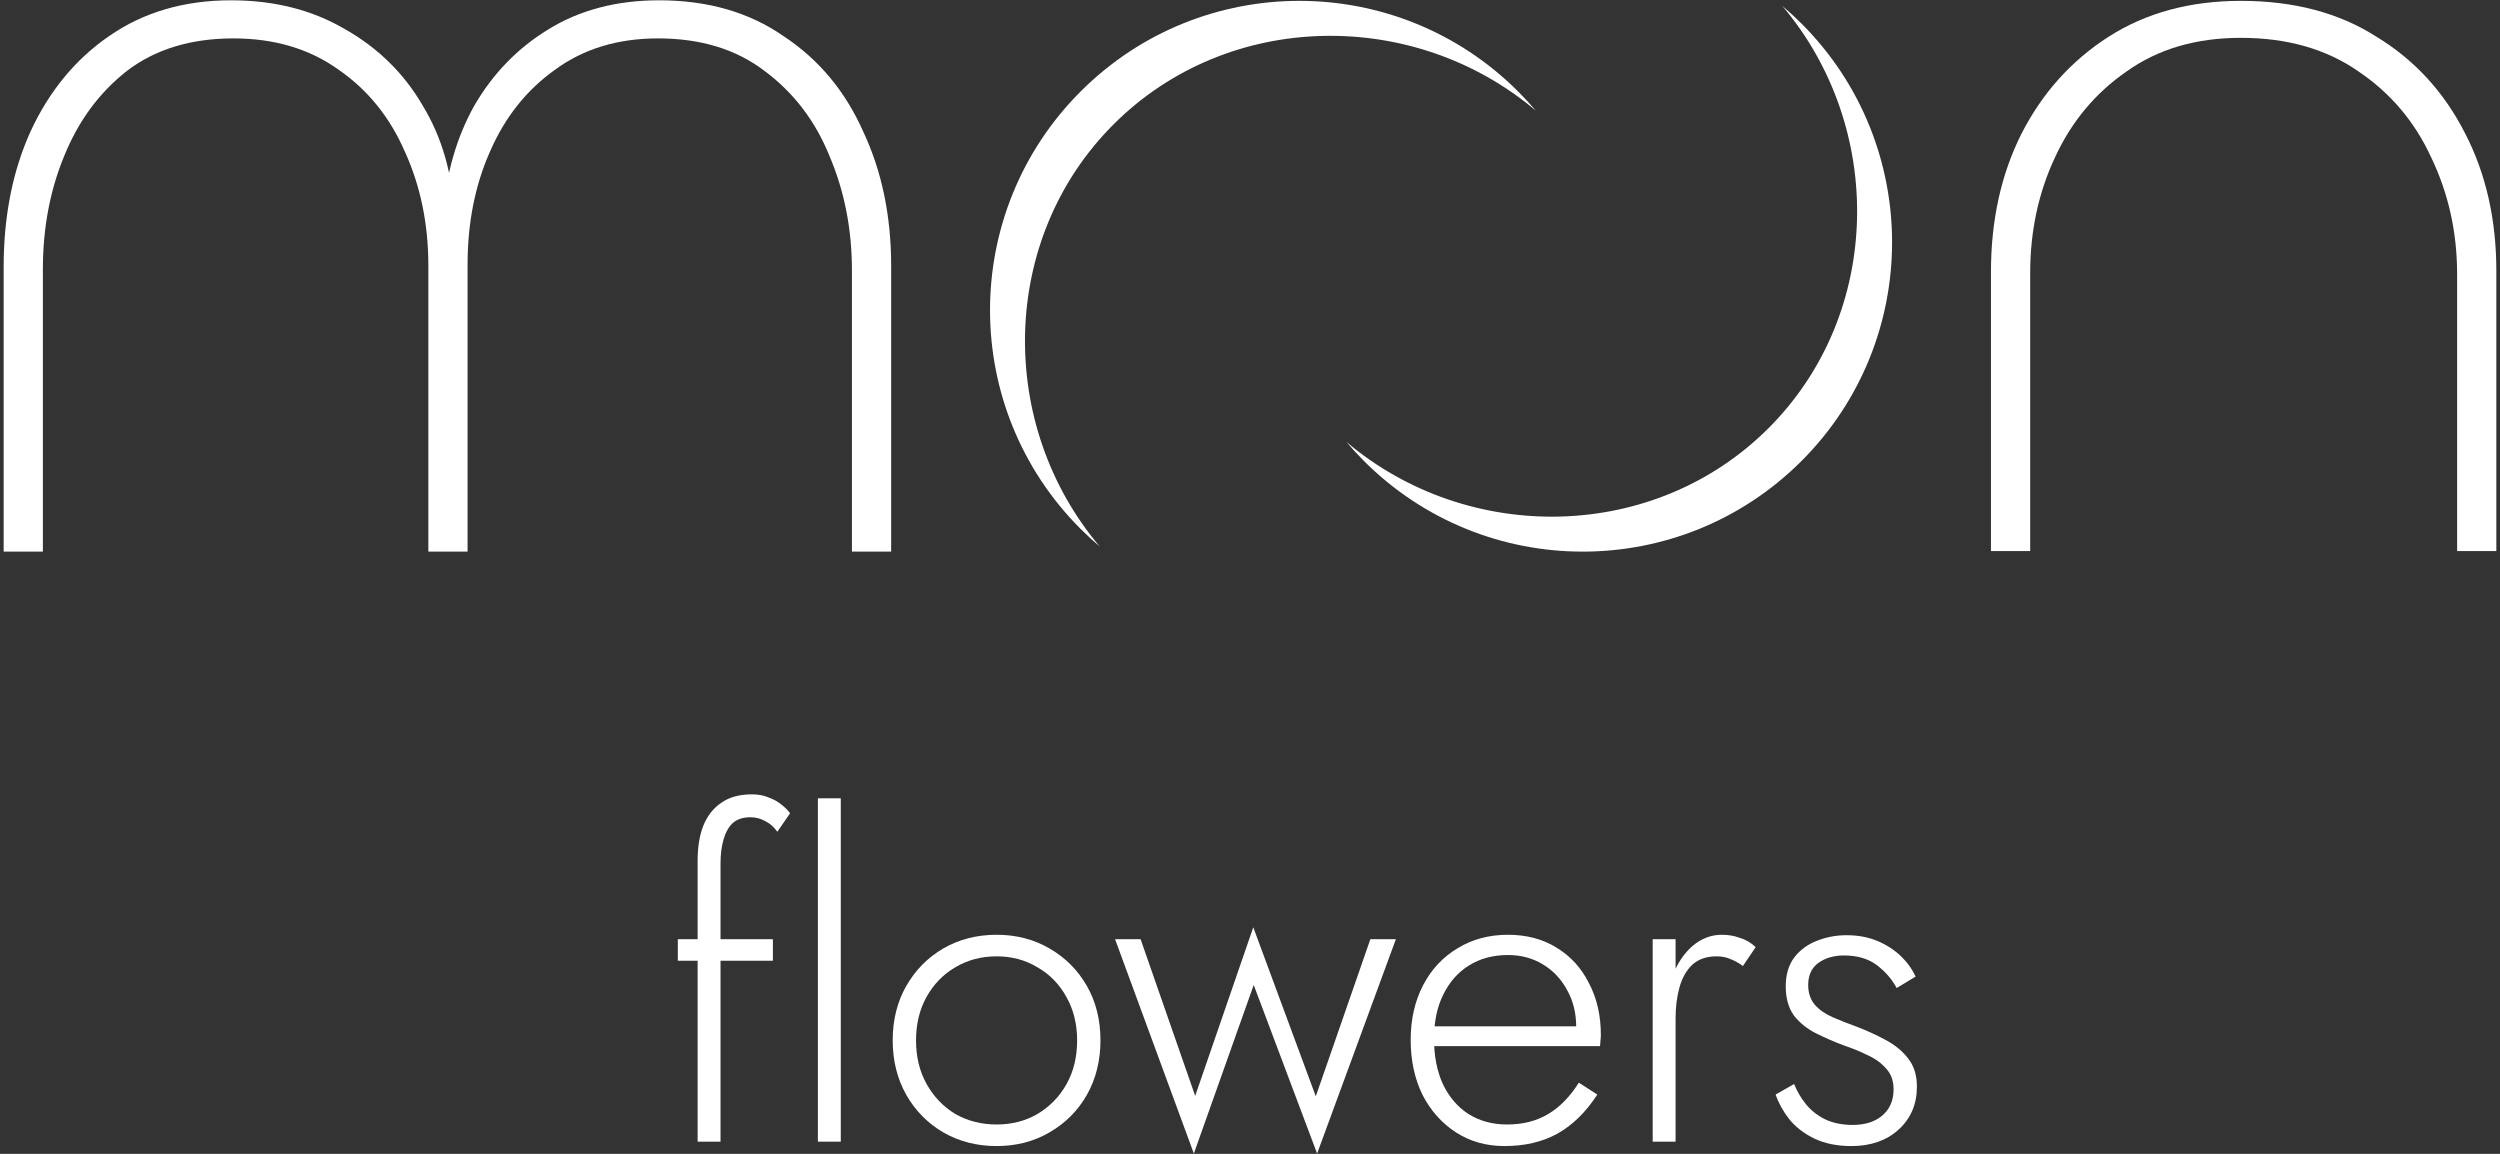
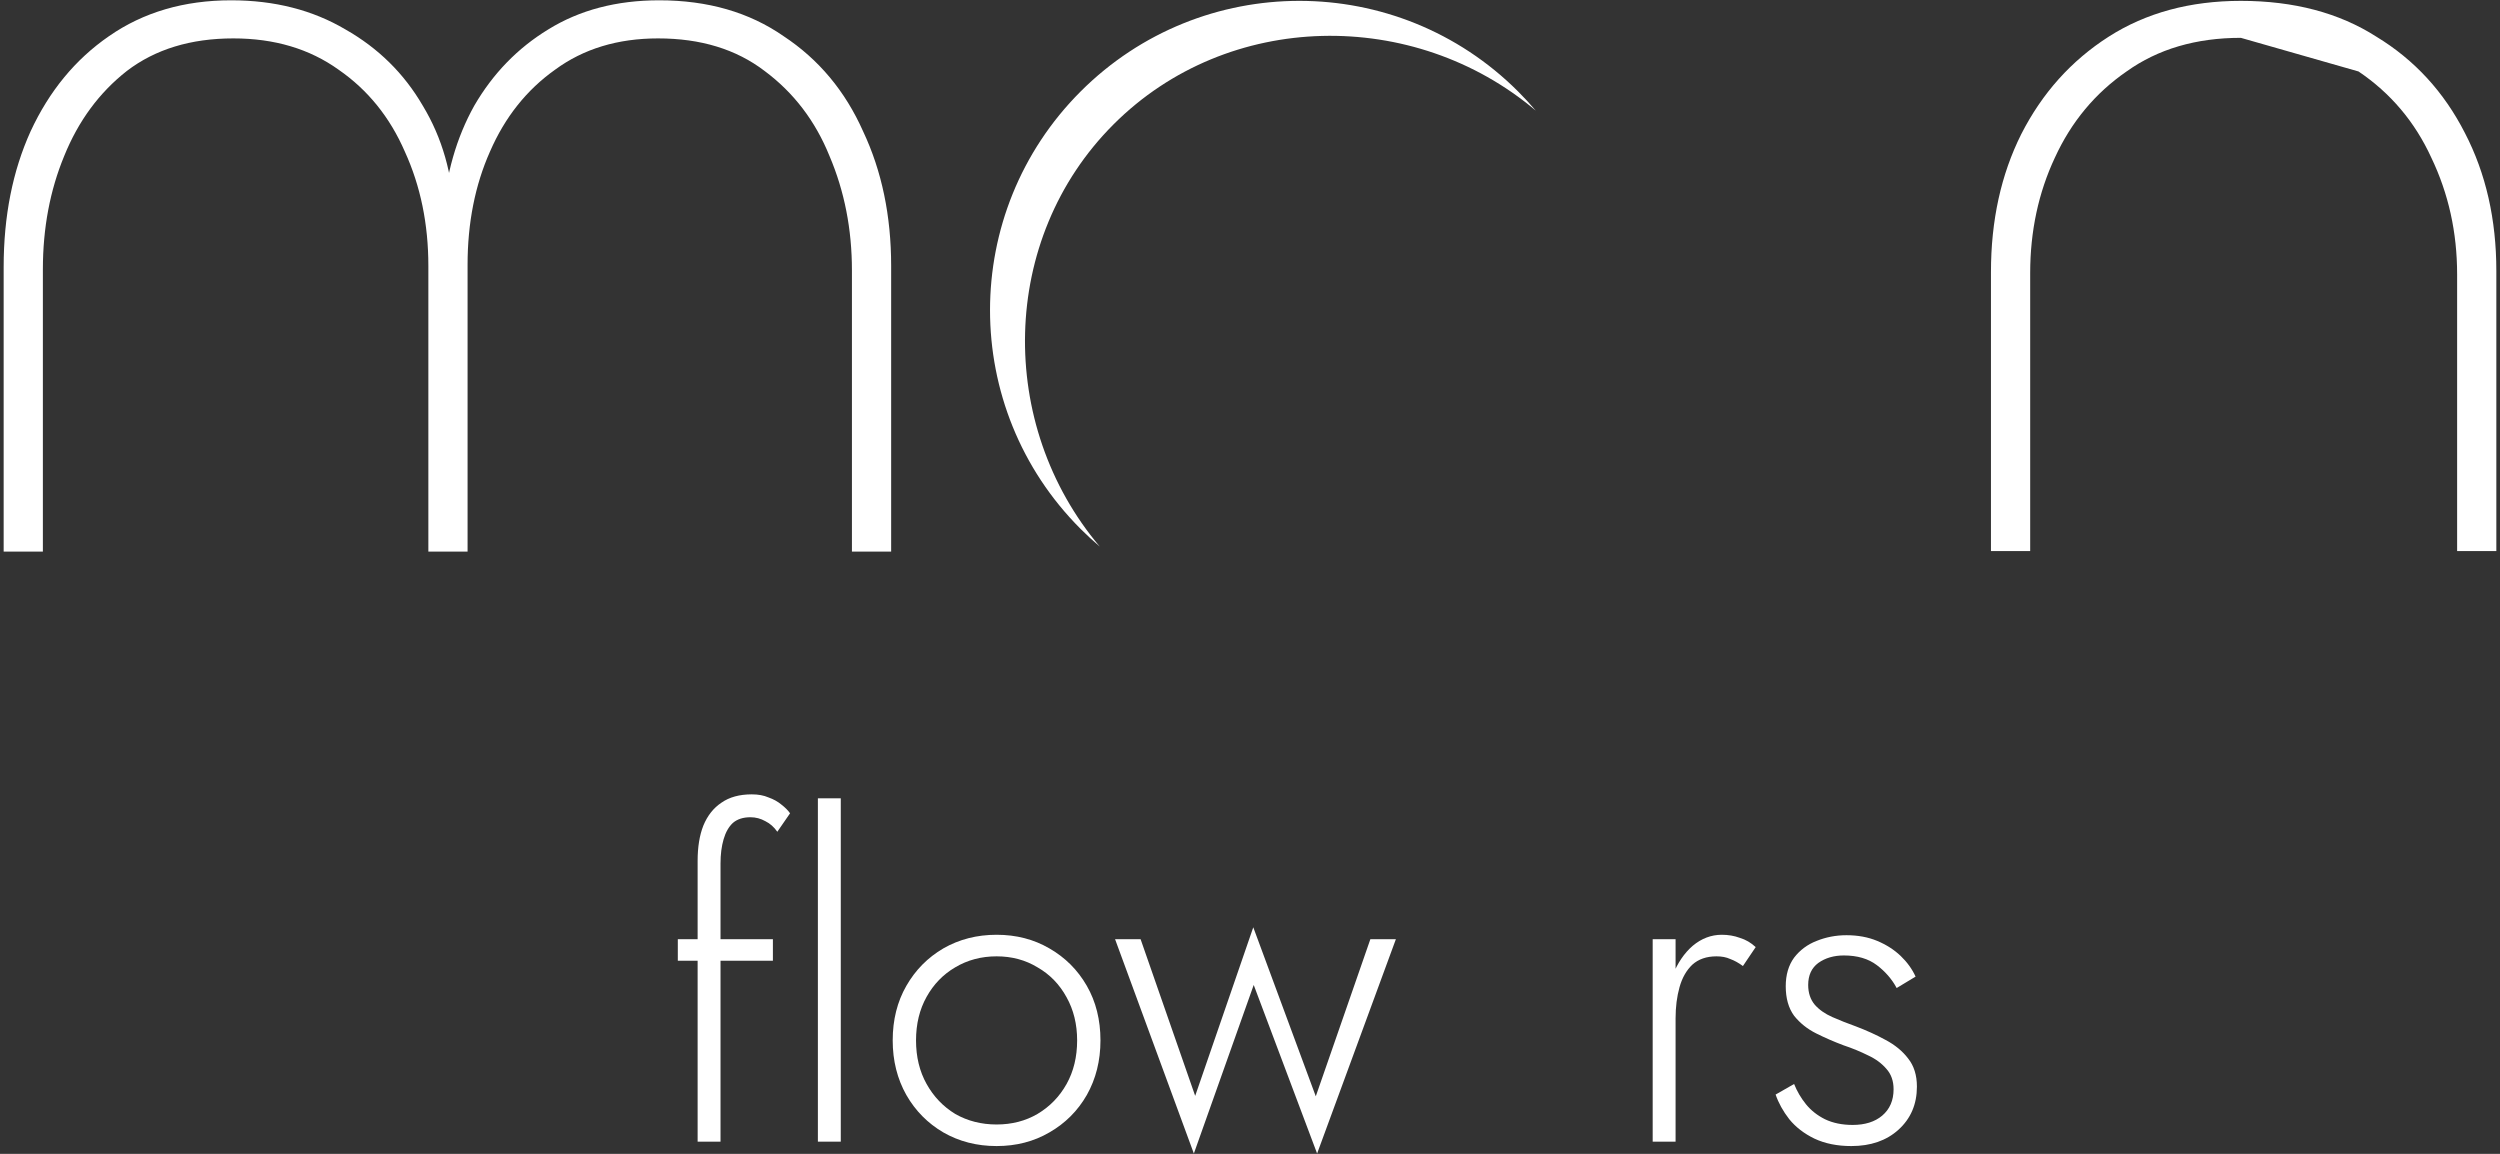
<svg xmlns="http://www.w3.org/2000/svg" width="338" height="156" viewBox="0 0 338 156" fill="none">
  <rect x="0" y="0" width="338" height="156" fill="#333333" stroke="none" />
  <path d="M91.641 126.976V129.893H104.496V126.976H91.641ZM105.091 112.455L106.817 109.956C106.539 109.559 106.142 109.162 105.627 108.766C105.151 108.369 104.575 108.051 103.901 107.813C103.266 107.536 102.512 107.397 101.639 107.397C99.973 107.397 98.604 107.774 97.533 108.527C96.462 109.242 95.648 110.273 95.093 111.622C94.577 112.931 94.319 114.518 94.319 116.383V154.352H97.414V116.74C97.414 115.51 97.553 114.419 97.831 113.467C98.108 112.515 98.525 111.781 99.08 111.265C99.675 110.749 100.469 110.491 101.461 110.491C102.175 110.491 102.849 110.67 103.484 111.027C104.119 111.344 104.655 111.821 105.091 112.455Z" fill="white" />
  <path d="M110.578 107.932V154.352H113.673V107.932H110.578Z" fill="white" />
  <path d="M120.693 140.664C120.693 143.402 121.308 145.862 122.538 148.044C123.768 150.186 125.434 151.873 127.537 153.102C129.68 154.332 132.08 154.947 134.738 154.947C137.396 154.947 139.777 154.332 141.88 153.102C144.022 151.873 145.708 150.186 146.938 148.044C148.168 145.862 148.783 143.402 148.783 140.664C148.783 137.887 148.168 135.427 146.938 133.285C145.708 131.142 144.022 129.456 141.88 128.226C139.777 126.996 137.396 126.381 134.738 126.381C132.08 126.381 129.68 126.996 127.537 128.226C125.434 129.456 123.768 131.142 122.538 133.285C121.308 135.427 120.693 137.887 120.693 140.664ZM123.847 140.664C123.847 138.443 124.323 136.479 125.276 134.773C126.228 133.067 127.517 131.737 129.144 130.785C130.81 129.793 132.675 129.297 134.738 129.297C136.801 129.297 138.646 129.793 140.273 130.785C141.939 131.737 143.248 133.086 144.201 134.832C145.153 136.538 145.629 138.482 145.629 140.664C145.629 142.886 145.153 144.85 144.201 146.556C143.248 148.262 141.939 149.611 140.273 150.603C138.646 151.555 136.801 152.031 134.738 152.031C132.675 152.031 130.81 151.555 129.144 150.603C127.517 149.611 126.228 148.262 125.276 146.556C124.323 144.85 123.847 142.886 123.847 140.664Z" fill="white" />
  <path d="M150.756 126.976L161.409 155.959L169.503 133.166L178.073 155.959L188.725 126.976H185.274L177.894 148.222L169.443 125.37L161.588 148.163L154.208 126.976H150.756Z" fill="white" />
-   <path d="M203.401 154.947C206.139 154.947 208.519 154.392 210.543 153.281C212.606 152.13 214.411 150.365 215.958 147.984L213.459 146.378C212.229 148.322 210.821 149.75 209.234 150.662C207.686 151.575 205.861 152.031 203.758 152.031C201.775 152.031 200.029 151.555 198.521 150.603C197.053 149.651 195.903 148.302 195.07 146.556C194.276 144.81 193.879 142.767 193.879 140.426C193.879 138.125 194.296 136.141 195.129 134.475C195.962 132.769 197.113 131.46 198.581 130.547C200.088 129.595 201.854 129.119 203.877 129.119C205.623 129.119 207.19 129.535 208.579 130.369C209.968 131.202 211.059 132.352 211.852 133.82C212.685 135.288 213.102 136.955 213.102 138.819C213.102 139.137 213.042 139.474 212.923 139.831C212.844 140.149 212.765 140.406 212.685 140.605L213.995 138.76H192.689V141.438H216.316C216.355 141.24 216.375 141.002 216.375 140.724C216.415 140.446 216.435 140.188 216.435 139.95C216.435 137.292 215.899 134.951 214.828 132.928C213.796 130.865 212.328 129.258 210.424 128.107C208.559 126.957 206.377 126.381 203.877 126.381C201.299 126.381 199.017 126.996 197.033 128.226C195.05 129.416 193.502 131.083 192.391 133.225C191.281 135.368 190.725 137.828 190.725 140.605C190.725 143.382 191.261 145.862 192.332 148.044C193.443 150.186 194.95 151.873 196.855 153.102C198.759 154.332 200.941 154.947 203.401 154.947Z" fill="white" />
  <path d="M226.538 126.976H223.443V154.352H226.538V126.976ZM235.643 130.607L237.369 128.048C236.734 127.453 236.02 127.036 235.227 126.798C234.473 126.52 233.659 126.381 232.787 126.381C231.358 126.381 230.049 126.877 228.859 127.869C227.708 128.861 226.796 130.21 226.121 131.916C225.447 133.582 225.109 135.507 225.109 137.689H226.538C226.538 136.141 226.716 134.733 227.073 133.463C227.43 132.194 228.006 131.182 228.799 130.428C229.632 129.674 230.723 129.297 232.072 129.297C232.787 129.297 233.402 129.416 233.917 129.654C234.473 129.853 235.048 130.17 235.643 130.607Z" fill="white" />
  <path d="M242.562 146.556L240.063 147.984C240.46 149.135 241.075 150.246 241.908 151.317C242.781 152.388 243.911 153.261 245.3 153.936C246.728 154.61 248.395 154.947 250.299 154.947C252.918 154.947 255.04 154.213 256.667 152.745C258.333 151.238 259.166 149.294 259.166 146.913C259.166 145.366 258.77 144.096 257.976 143.104C257.222 142.112 256.211 141.279 254.941 140.605C253.711 139.93 252.362 139.315 250.894 138.76C249.783 138.363 248.732 137.947 247.74 137.51C246.748 137.074 245.955 136.518 245.36 135.844C244.764 135.13 244.467 134.237 244.467 133.166C244.467 131.856 244.923 130.865 245.836 130.19C246.788 129.516 247.938 129.178 249.287 129.178C251.112 129.178 252.6 129.615 253.751 130.488C254.901 131.361 255.794 132.392 256.429 133.582L258.988 132.035C258.512 131.003 257.837 130.071 256.965 129.238C256.092 128.405 255.04 127.73 253.81 127.214C252.58 126.699 251.192 126.441 249.644 126.441C248.216 126.441 246.867 126.699 245.598 127.214C244.368 127.691 243.356 128.444 242.562 129.476C241.809 130.508 241.432 131.797 241.432 133.344C241.432 134.971 241.809 136.3 242.562 137.332C243.356 138.323 244.348 139.117 245.538 139.712C246.728 140.307 247.958 140.843 249.228 141.319C250.418 141.716 251.529 142.172 252.561 142.688C253.592 143.164 254.425 143.779 255.06 144.533C255.695 145.247 256.012 146.159 256.012 147.27C256.012 148.778 255.497 149.968 254.465 150.841C253.473 151.674 252.144 152.091 250.478 152.091C249.049 152.091 247.8 151.833 246.728 151.317C245.697 150.801 244.844 150.127 244.169 149.294C243.495 148.46 242.959 147.548 242.562 146.556Z" fill="white" />
  <path d="M89.123 0.041C95.688 0.041 101.294 1.657 105.94 4.889C110.687 8.02 114.272 12.313 116.696 17.767C119.221 23.12 120.484 29.18 120.484 35.947V74.58H115.181V36.553C115.181 30.998 114.171 25.847 112.151 21.1C110.232 16.353 107.303 12.515 103.364 9.586C99.526 6.657 94.729 5.192 88.972 5.192C83.517 5.192 78.871 6.606 75.033 9.434C71.195 12.161 68.266 15.848 66.246 20.494C64.226 25.039 63.216 30.139 63.216 35.795V74.58H57.914V35.947C57.914 30.291 56.853 25.14 54.732 20.494C52.712 15.848 49.733 12.161 45.794 9.434C41.855 6.606 37.108 5.192 31.552 5.192C25.795 5.192 20.998 6.657 17.16 9.586C13.423 12.515 10.595 16.353 8.676 21.1C6.757 25.746 5.797 30.846 5.797 36.401V74.58H0.495V36.098C0.495 29.23 1.707 23.12 4.131 17.767C6.656 12.313 10.191 8.02 14.736 4.889C19.382 1.657 24.886 0.041 31.249 0.041C37.108 0.041 42.259 1.354 46.703 3.98C51.147 6.505 54.631 9.939 57.156 14.282C59.782 18.625 61.196 23.574 61.398 29.129H59.883C60.287 23.574 61.701 18.625 64.125 14.282C66.65 9.939 69.983 6.505 74.124 3.98C78.366 1.354 83.366 0.041 89.123 0.041Z" fill="white" />
-   <path d="M302.963 5.116C296.903 5.116 291.752 6.631 287.51 9.662C283.268 12.591 280.036 16.479 277.814 21.327C275.592 26.074 274.481 31.276 274.481 36.932V74.504H269.178V36.78C269.178 29.811 270.542 23.6 273.269 18.146C276.097 12.591 280.036 8.197 285.086 4.965C290.136 1.733 296.095 0.117 302.963 0.117C310.134 0.117 316.245 1.733 321.295 4.965C326.446 8.096 330.435 12.439 333.263 17.994C336.091 23.448 337.505 29.66 337.505 36.629V74.504H332.203V37.083C332.203 31.427 331.041 26.175 328.718 21.327C326.496 16.479 323.214 12.591 318.871 9.662C314.528 6.631 309.225 5.116 302.963 5.116Z" fill="white" />
+   <path d="M302.963 5.116C296.903 5.116 291.752 6.631 287.51 9.662C283.268 12.591 280.036 16.479 277.814 21.327C275.592 26.074 274.481 31.276 274.481 36.932V74.504H269.178V36.78C269.178 29.811 270.542 23.6 273.269 18.146C276.097 12.591 280.036 8.197 285.086 4.965C290.136 1.733 296.095 0.117 302.963 0.117C310.134 0.117 316.245 1.733 321.295 4.965C326.446 8.096 330.435 12.439 333.263 17.994C336.091 23.448 337.505 29.66 337.505 36.629V74.504H332.203V37.083C332.203 31.427 331.041 26.175 328.718 21.327C326.496 16.479 323.214 12.591 318.871 9.662Z" fill="white" />
  <path d="M207.63 14.954C191.197 1.045 166.047 1.32 150.551 16.816C135.054 32.312 134.78 57.463 148.689 73.895C147.801 73.144 146.938 72.35 146.101 71.513C129.768 55.18 129.768 28.7 146.101 12.367C162.434 -3.966 188.915 -3.966 205.248 12.367C206.085 13.203 206.879 14.067 207.63 14.954Z" fill="white" />
-   <path d="M182.031 59.743C198.463 73.652 223.614 73.378 239.11 57.881C254.606 42.385 254.881 17.235 240.972 0.802C241.859 1.553 242.723 2.347 243.559 3.184C259.892 19.517 259.892 45.998 243.559 62.331C227.226 78.663 200.746 78.663 184.413 62.331C183.576 61.494 182.782 60.63 182.031 59.743Z" fill="white" />
</svg>